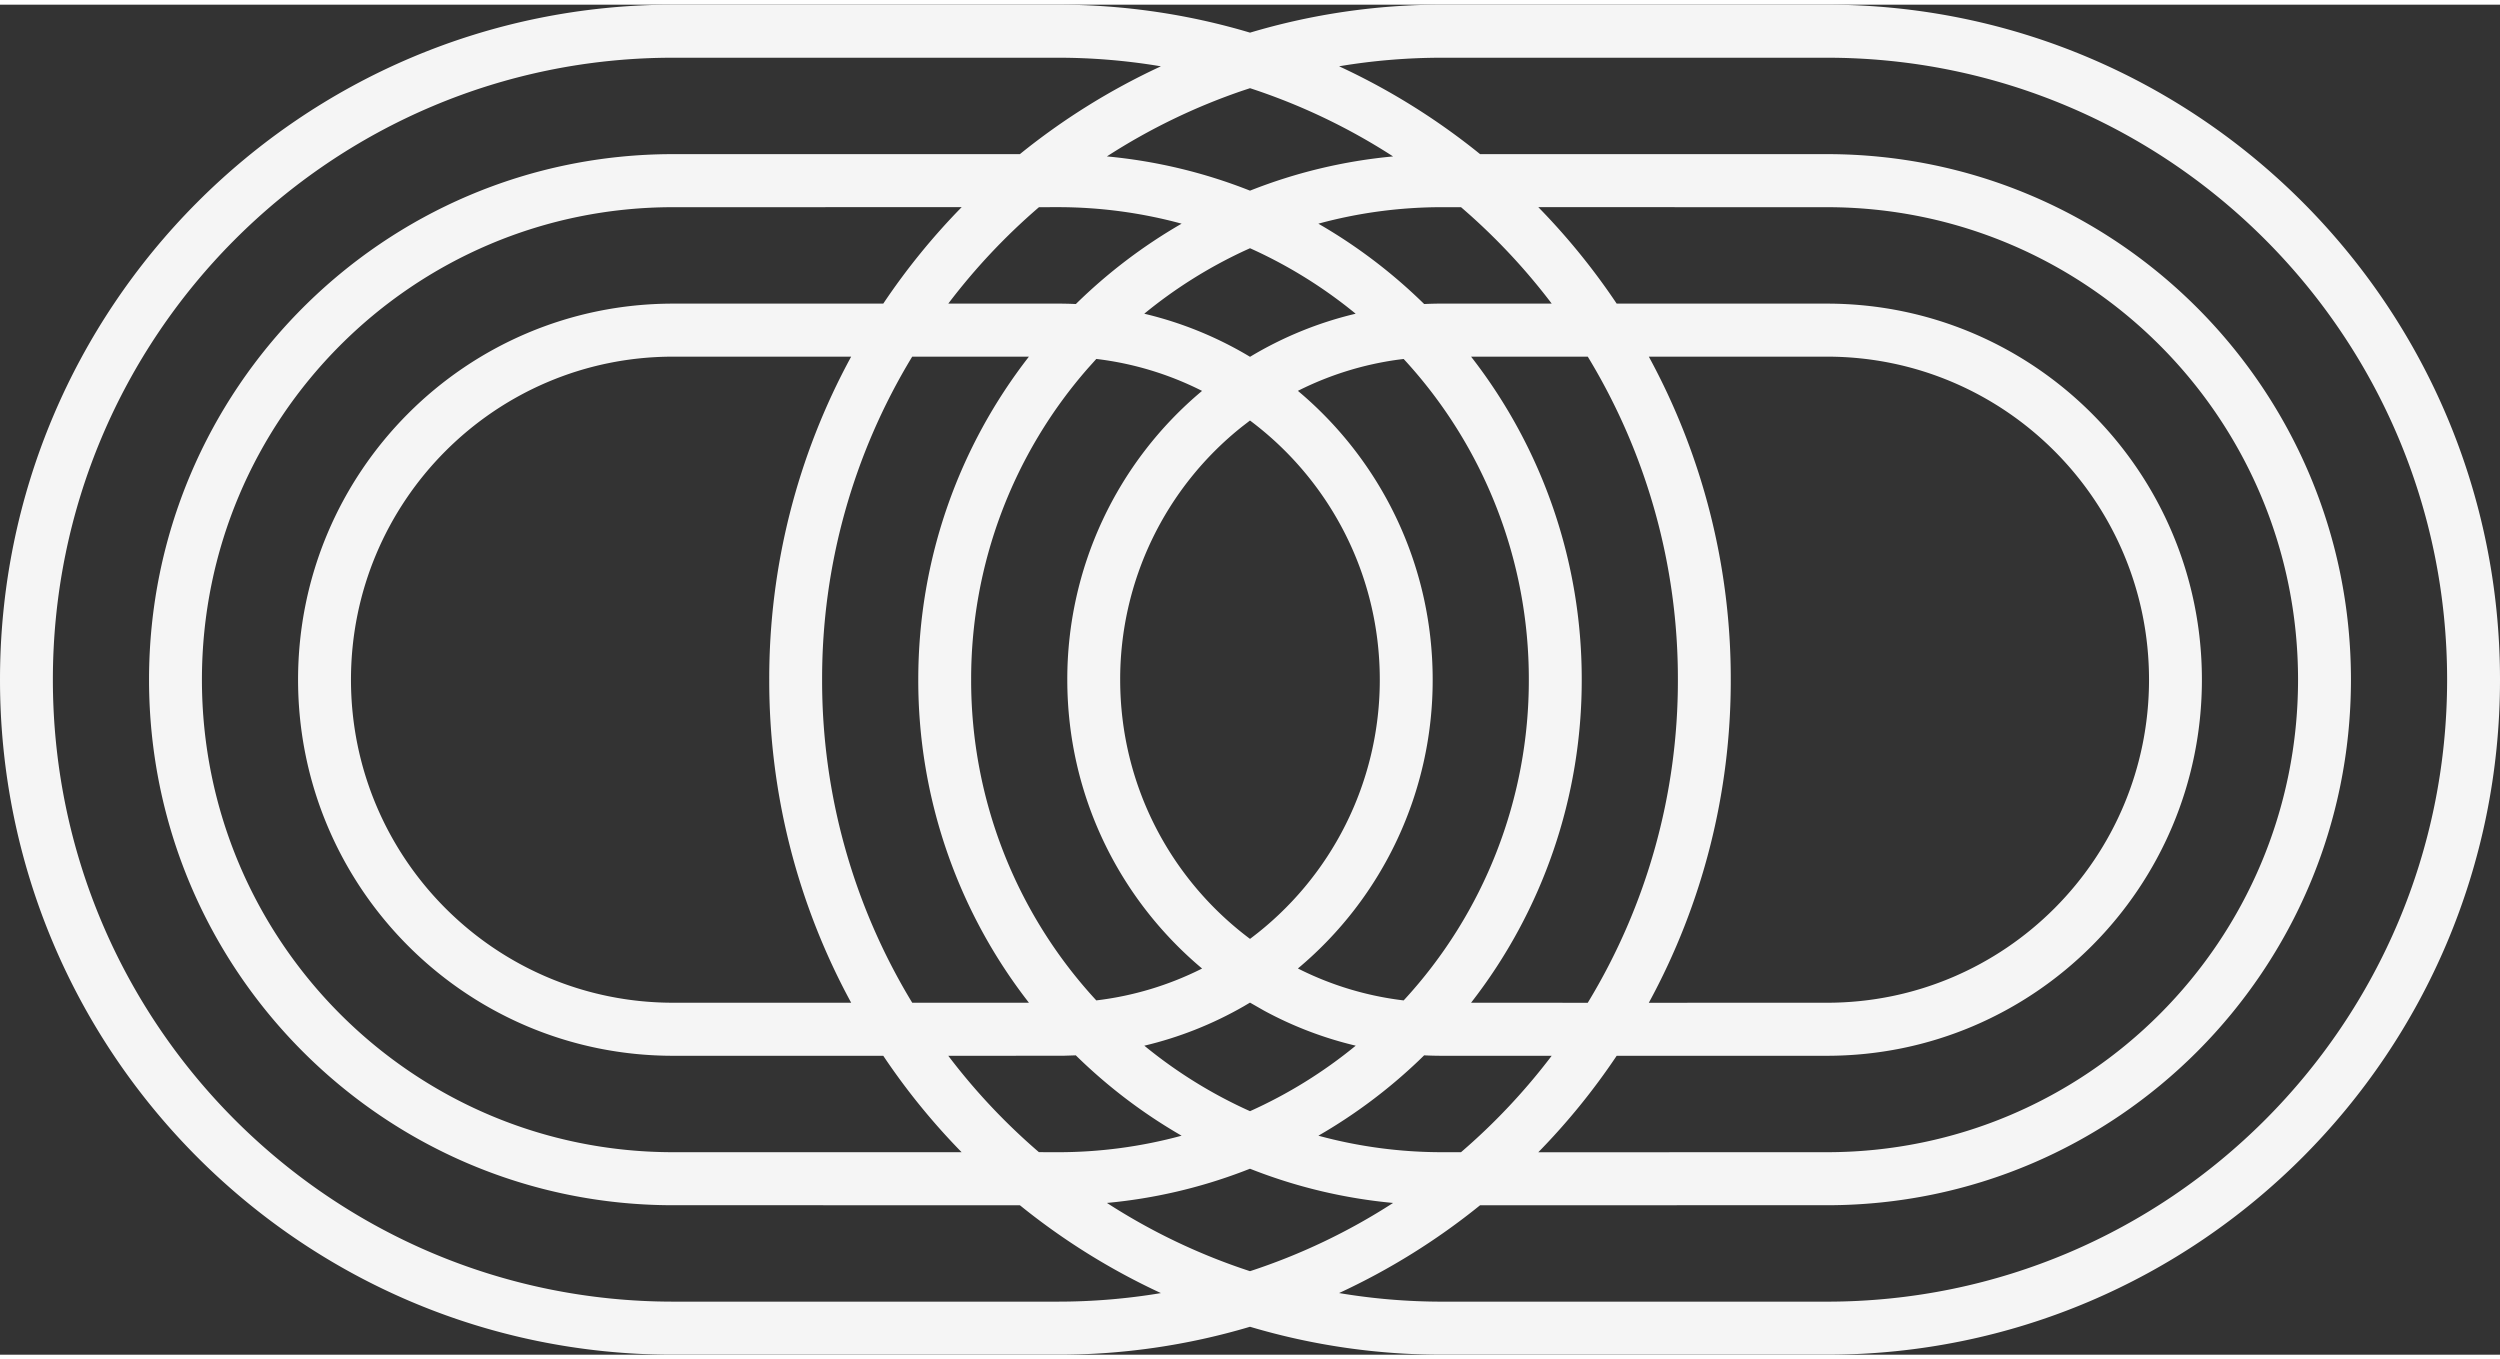
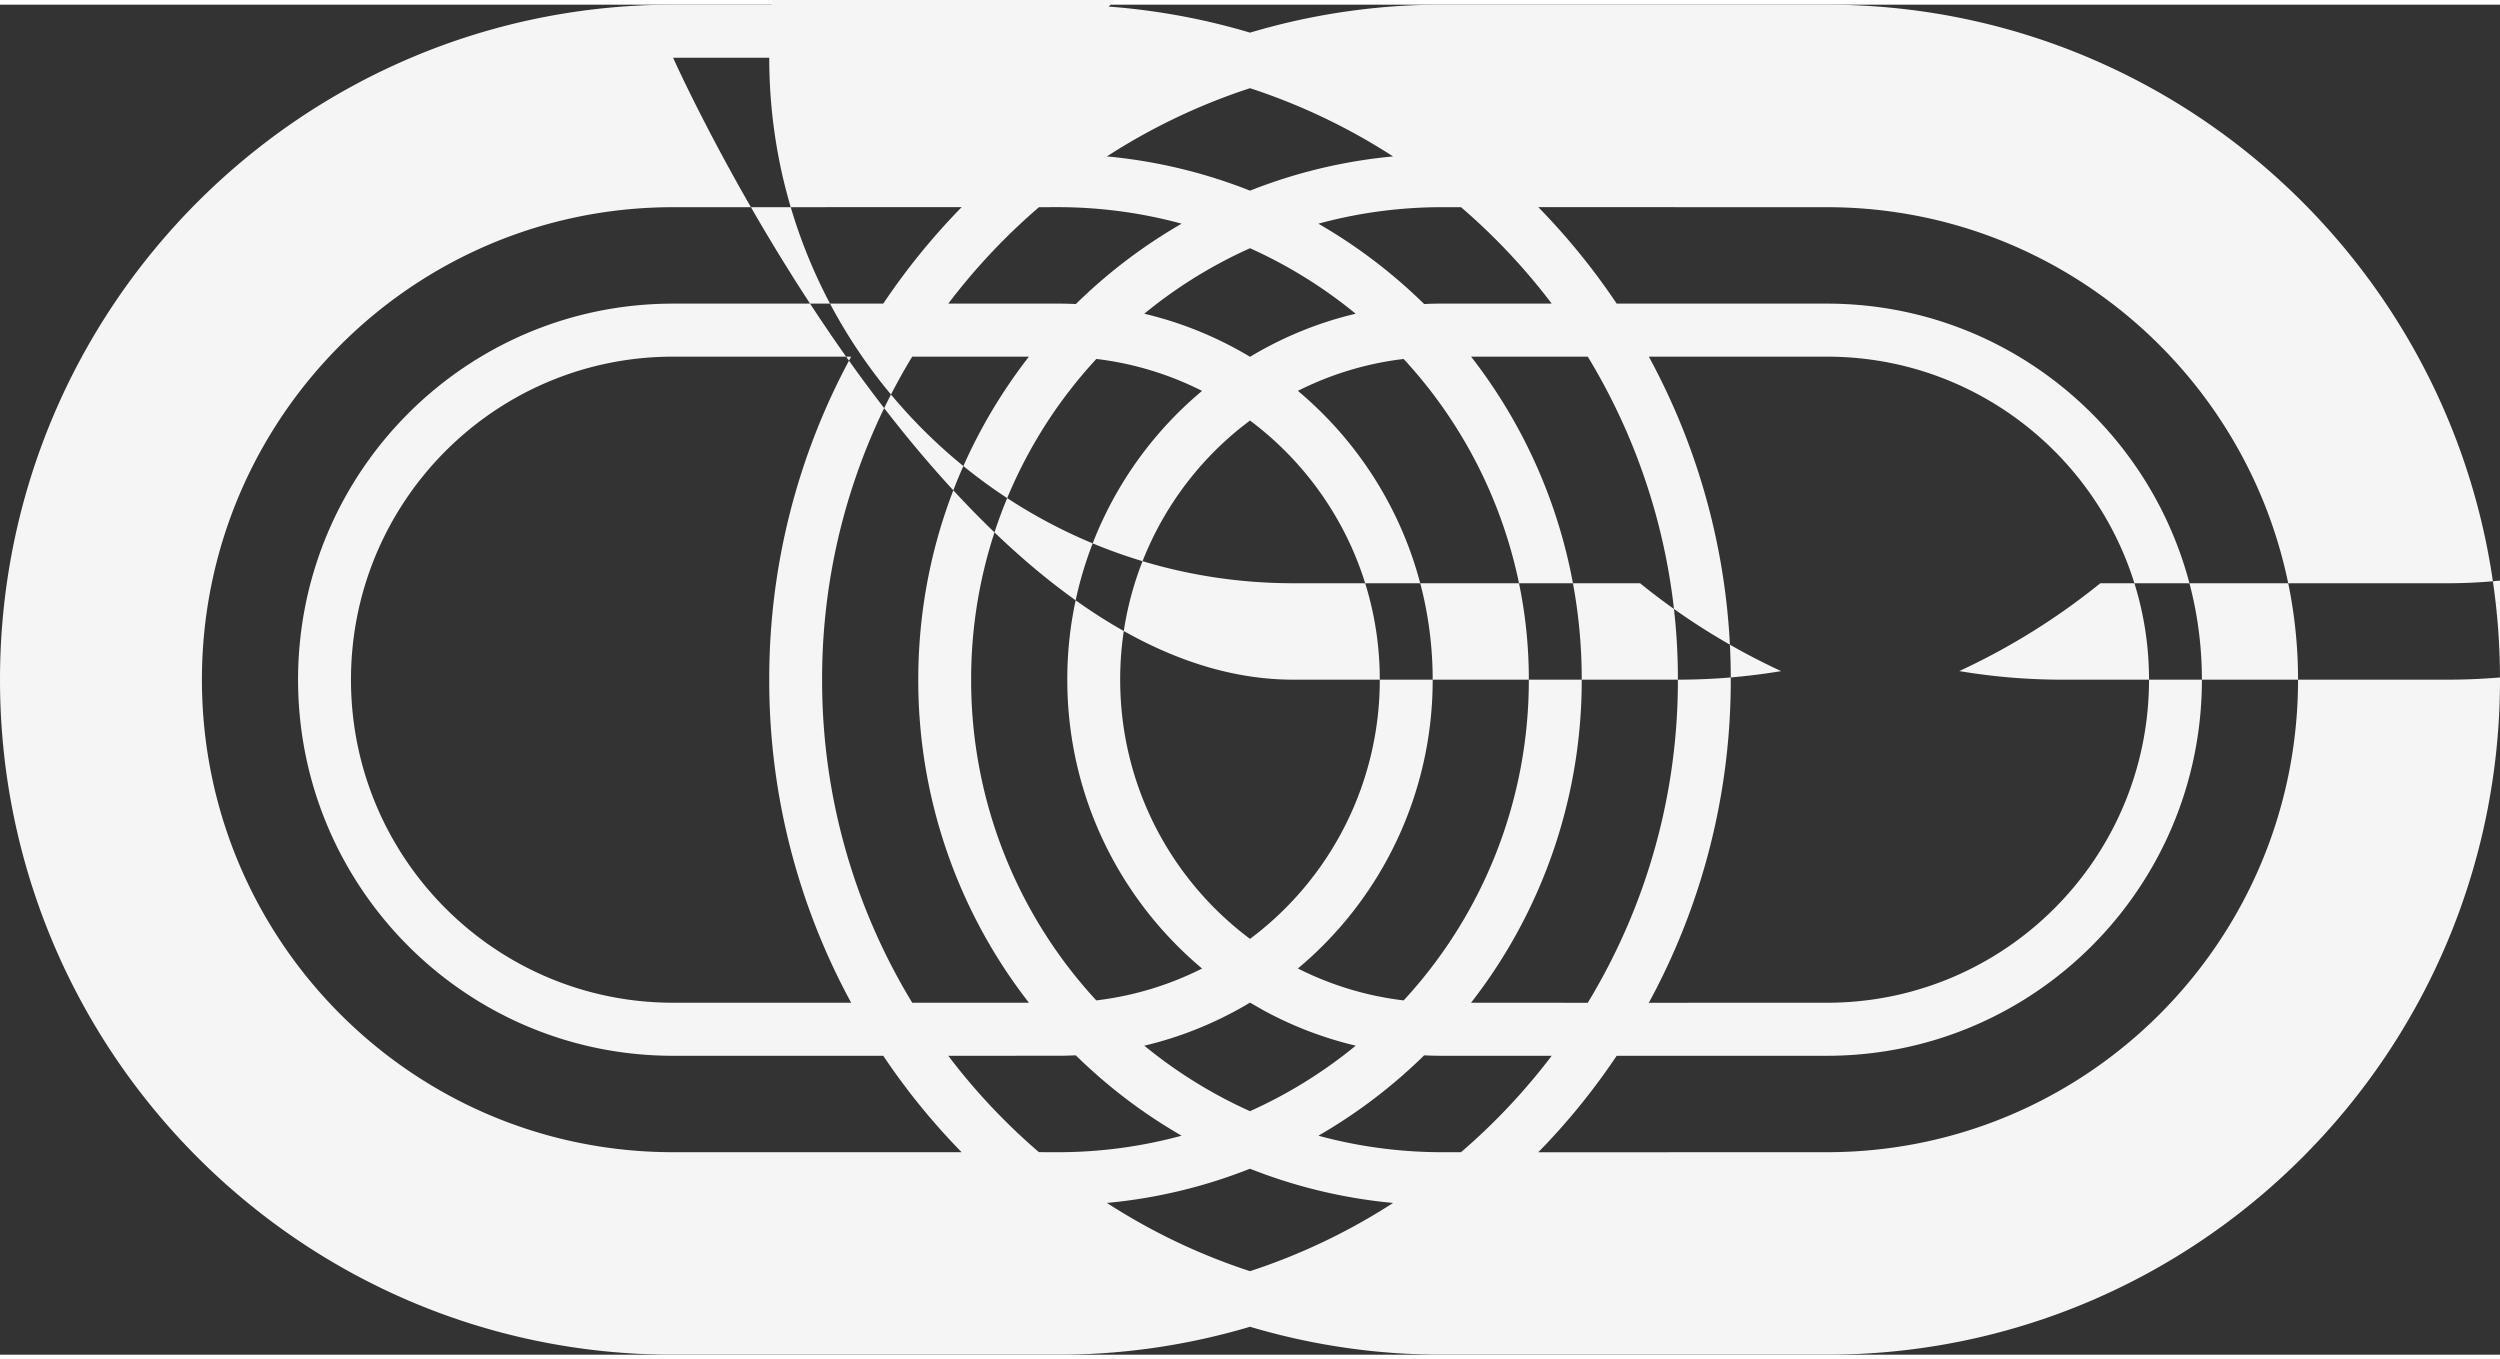
<svg xmlns="http://www.w3.org/2000/svg" preserveAspectRatio="xMidYMid meet" data-bbox="0.371 0.506 159.258 86.001" viewBox="0.371 0.506 159.258 86.001" height="87" width="160" data-type="color" role="presentation" aria-hidden="true" aria-label="">
  <rect x="0.371" y="0.506" width="159.258" height="86.001" fill="#333333" stroke="none" />
  <g>
-     <path fill="#F5F5F5" d="M67.75.506c4.257 0 8.37.623 12.252 1.782A42.7 42.7 0 0 1 92.251.506h24.501c23.68 0 42.877 19.252 42.877 43s-19.197 43-42.877 43H92.251A42.8 42.8 0 0 1 80 84.727a42.8 42.8 0 0 1-12.252 1.78h-24.5c-23.68 0-42.877-19.251-42.877-43s19.196-43 42.877-43zm0 3.379H43.248c-21.82 0-39.509 17.74-39.509 39.622s17.689 39.62 39.509 39.62h24.5c2.241 0 4.438-.186 6.577-.545a43 43 0 0 1-8.984-5.596l-22.093-.001c-18.437 0-33.383-14.989-33.383-33.478s14.946-33.48 33.383-33.48h22.093a43 43 0 0 1 8.984-5.594 39.6 39.6 0 0 0-6.576-.548m49.002 0h-24.5c-2.24 0-4.438.187-6.576.546a43 43 0 0 1 8.983 5.596h22.094c18.436 0 33.382 14.99 33.382 33.48s-14.946 33.478-33.382 33.478l-22.094.001a43 43 0 0 1-8.984 5.594c2.14.36 4.336.548 6.577.548h24.501c21.819 0 39.508-17.74 39.508-39.621 0-21.883-17.689-39.622-39.508-39.622M80.001 74.659l-.428.165a33 33 0 0 1-8.687 2.015A39.2 39.2 0 0 0 80 81.187a39.3 39.3 0 0 0 9.115-4.347A33.1 33.1 0 0 1 80 74.66m11.093-7.223-.331.322a33.5 33.5 0 0 1-6.406 4.797 30 30 0 0 0 7.894 1.051h1.192a39.8 39.8 0 0 0 5.775-6.14l-6.967-.002q-.582 0-1.157-.028m25.658-54.03-18.386-.003a43 43 0 0 1 4.994 6.146h13.392c13.193 0 23.888 10.726 23.888 23.958 0 13.23-10.695 23.957-23.888 23.957l-13.394.003a43 43 0 0 1-4.992 6.143l18.386-.004c16.576 0 30.013-13.476 30.013-30.1 0-16.623-13.437-30.1-30.013-30.1m-55.118-.003-18.385.003c-16.577 0-30.014 13.477-30.014 30.1s13.437 30.1 30.014 30.1l18.382.001a43 43 0 0 1-4.99-6.14l-13.392-.003c-13.194 0-23.889-10.726-23.889-23.957S30.054 19.55 43.248 19.55h13.39a43 43 0 0 1 4.995-6.146m7.27 54.033-.775.025-7.347.005a39.8 39.8 0 0 0 5.772 6.137l1.195.004a30 30 0 0 0 7.895-1.052 33.5 33.5 0 0 1-6.74-5.119M80 64.078l-.398.234a23.7 23.7 0 0 1-6.334 2.51 30 30 0 0 0 6.733 4.172 30 30 0 0 0 6.734-4.173 23.7 23.7 0 0 1-5.839-2.231zM54.592 22.93l-11.343-.002c-11.333 0-20.52 9.213-20.52 20.579 0 11.365 9.187 20.578 20.52 20.578l11.345.001a42.9 42.9 0 0 1-5.22-20.58 42.9 42.9 0 0 1 5.218-20.576m46.926-.002-7.433.002a33.4 33.4 0 0 1 7.047 20.577 33.4 33.4 0 0 1-7.05 20.579l7.434.002a39.5 39.5 0 0 0 5.742-20.581 39.5 39.5 0 0 0-5.74-20.578m15.234 0-11.344.002a42.9 42.9 0 0 1 5.218 20.577 42.9 42.9 0 0 1-5.22 20.58l11.346-.002c11.332 0 20.519-9.213 20.519-20.578s-9.187-20.58-20.519-20.58m-50.836.002-7.434-.002a39.5 39.5 0 0 0-5.74 20.579 39.5 39.5 0 0 0 5.742 20.58l7.434-.001a33.4 33.4 0 0 1-7.05-20.58c0-7.757 2.631-14.9 7.047-20.576m4.294.144-.518.577a30.04 30.04 0 0 0-7.455 19.856 30.04 30.04 0 0 0 7.973 20.43 20.3 20.3 0 0 0 6.739-2.03c-5.249-4.399-8.587-11.009-8.587-18.4a23.93 23.93 0 0 1 8.585-18.397 20.2 20.2 0 0 0-6.737-2.036m19.58.002-.382.048a20.3 20.3 0 0 0-6.356 1.983c5.248 4.398 8.586 11.008 8.586 18.4a23.93 23.93 0 0 1-8.585 18.396 20.2 20.2 0 0 0 6.737 2.035 30.04 30.04 0 0 0 7.973-20.431 30.04 30.04 0 0 0-7.973-20.431M80 26.996l-.51.393a20.56 20.56 0 0 0-7.76 16.118c0 6.76 3.251 12.76 8.271 16.511a20.58 20.58 0 0 0 8.267-16.511c0-6.76-3.25-12.759-8.268-16.51m0-10.975-.338.153a30 30 0 0 0-6.398 4.018 23.7 23.7 0 0 1 6.738 2.745 23.6 23.6 0 0 1 6.729-2.745 30 30 0 0 0-6.73-4.172M67.75 13.405l-1.192.001a39.8 39.8 0 0 0-5.778 6.143h6.97q.582 0 1.157.027a33.5 33.5 0 0 1 6.737-5.119 30 30 0 0 0-7.894-1.052m25.694.001H92.25c-2.733 0-5.38.366-7.895 1.052a33.5 33.5 0 0 1 6.74 5.118q.572-.027 1.155-.028l6.97.001a39.8 39.8 0 0 0-5.778-6.143m-13.44-7.58-.41.135a39.3 39.3 0 0 0-8.708 4.211 33.1 33.1 0 0 1 9.117 2.182 33 33 0 0 1 9.113-2.181 39.2 39.2 0 0 0-9.113-4.347" data-color="1" />
+     <path fill="#F5F5F5" d="M67.75.506c4.257 0 8.37.623 12.252 1.782A42.7 42.7 0 0 1 92.251.506h24.501c23.68 0 42.877 19.252 42.877 43s-19.197 43-42.877 43H92.251A42.8 42.8 0 0 1 80 84.727a42.8 42.8 0 0 1-12.252 1.78h-24.5c-23.68 0-42.877-19.251-42.877-43s19.196-43 42.877-43zm0 3.379H43.248s17.689 39.62 39.509 39.62h24.5c2.241 0 4.438-.186 6.577-.545a43 43 0 0 1-8.984-5.596l-22.093-.001c-18.437 0-33.383-14.989-33.383-33.478s14.946-33.48 33.383-33.48h22.093a43 43 0 0 1 8.984-5.594 39.6 39.6 0 0 0-6.576-.548m49.002 0h-24.5c-2.24 0-4.438.187-6.576.546a43 43 0 0 1 8.983 5.596h22.094c18.436 0 33.382 14.99 33.382 33.48s-14.946 33.478-33.382 33.478l-22.094.001a43 43 0 0 1-8.984 5.594c2.14.36 4.336.548 6.577.548h24.501c21.819 0 39.508-17.74 39.508-39.621 0-21.883-17.689-39.622-39.508-39.622M80.001 74.659l-.428.165a33 33 0 0 1-8.687 2.015A39.2 39.2 0 0 0 80 81.187a39.3 39.3 0 0 0 9.115-4.347A33.1 33.1 0 0 1 80 74.66m11.093-7.223-.331.322a33.5 33.5 0 0 1-6.406 4.797 30 30 0 0 0 7.894 1.051h1.192a39.8 39.8 0 0 0 5.775-6.14l-6.967-.002q-.582 0-1.157-.028m25.658-54.03-18.386-.003a43 43 0 0 1 4.994 6.146h13.392c13.193 0 23.888 10.726 23.888 23.958 0 13.23-10.695 23.957-23.888 23.957l-13.394.003a43 43 0 0 1-4.992 6.143l18.386-.004c16.576 0 30.013-13.476 30.013-30.1 0-16.623-13.437-30.1-30.013-30.1m-55.118-.003-18.385.003c-16.577 0-30.014 13.477-30.014 30.1s13.437 30.1 30.014 30.1l18.382.001a43 43 0 0 1-4.99-6.14l-13.392-.003c-13.194 0-23.889-10.726-23.889-23.957S30.054 19.55 43.248 19.55h13.39a43 43 0 0 1 4.995-6.146m7.27 54.033-.775.025-7.347.005a39.8 39.8 0 0 0 5.772 6.137l1.195.004a30 30 0 0 0 7.895-1.052 33.5 33.5 0 0 1-6.74-5.119M80 64.078l-.398.234a23.7 23.7 0 0 1-6.334 2.51 30 30 0 0 0 6.733 4.172 30 30 0 0 0 6.734-4.173 23.7 23.7 0 0 1-5.839-2.231zM54.592 22.93l-11.343-.002c-11.333 0-20.52 9.213-20.52 20.579 0 11.365 9.187 20.578 20.52 20.578l11.345.001a42.9 42.9 0 0 1-5.22-20.58 42.9 42.9 0 0 1 5.218-20.576m46.926-.002-7.433.002a33.4 33.4 0 0 1 7.047 20.577 33.4 33.4 0 0 1-7.05 20.579l7.434.002a39.5 39.5 0 0 0 5.742-20.581 39.5 39.5 0 0 0-5.74-20.578m15.234 0-11.344.002a42.9 42.9 0 0 1 5.218 20.577 42.9 42.9 0 0 1-5.22 20.58l11.346-.002c11.332 0 20.519-9.213 20.519-20.578s-9.187-20.58-20.519-20.58m-50.836.002-7.434-.002a39.5 39.5 0 0 0-5.74 20.579 39.5 39.5 0 0 0 5.742 20.58l7.434-.001a33.4 33.4 0 0 1-7.05-20.58c0-7.757 2.631-14.9 7.047-20.576m4.294.144-.518.577a30.04 30.04 0 0 0-7.455 19.856 30.04 30.04 0 0 0 7.973 20.43 20.3 20.3 0 0 0 6.739-2.03c-5.249-4.399-8.587-11.009-8.587-18.4a23.93 23.93 0 0 1 8.585-18.397 20.2 20.2 0 0 0-6.737-2.036m19.58.002-.382.048a20.3 20.3 0 0 0-6.356 1.983c5.248 4.398 8.586 11.008 8.586 18.4a23.93 23.93 0 0 1-8.585 18.396 20.2 20.2 0 0 0 6.737 2.035 30.04 30.04 0 0 0 7.973-20.431 30.04 30.04 0 0 0-7.973-20.431M80 26.996l-.51.393a20.56 20.56 0 0 0-7.76 16.118c0 6.76 3.251 12.76 8.271 16.511a20.58 20.58 0 0 0 8.267-16.511c0-6.76-3.25-12.759-8.268-16.51m0-10.975-.338.153a30 30 0 0 0-6.398 4.018 23.7 23.7 0 0 1 6.738 2.745 23.6 23.6 0 0 1 6.729-2.745 30 30 0 0 0-6.73-4.172M67.75 13.405l-1.192.001a39.8 39.8 0 0 0-5.778 6.143h6.97q.582 0 1.157.027a33.5 33.5 0 0 1 6.737-5.119 30 30 0 0 0-7.894-1.052m25.694.001H92.25c-2.733 0-5.38.366-7.895 1.052a33.5 33.5 0 0 1 6.74 5.118q.572-.027 1.155-.028l6.97.001a39.8 39.8 0 0 0-5.778-6.143m-13.44-7.58-.41.135a39.3 39.3 0 0 0-8.708 4.211 33.1 33.1 0 0 1 9.117 2.182 33 33 0 0 1 9.113-2.181 39.2 39.2 0 0 0-9.113-4.347" data-color="1" />
  </g>
</svg>